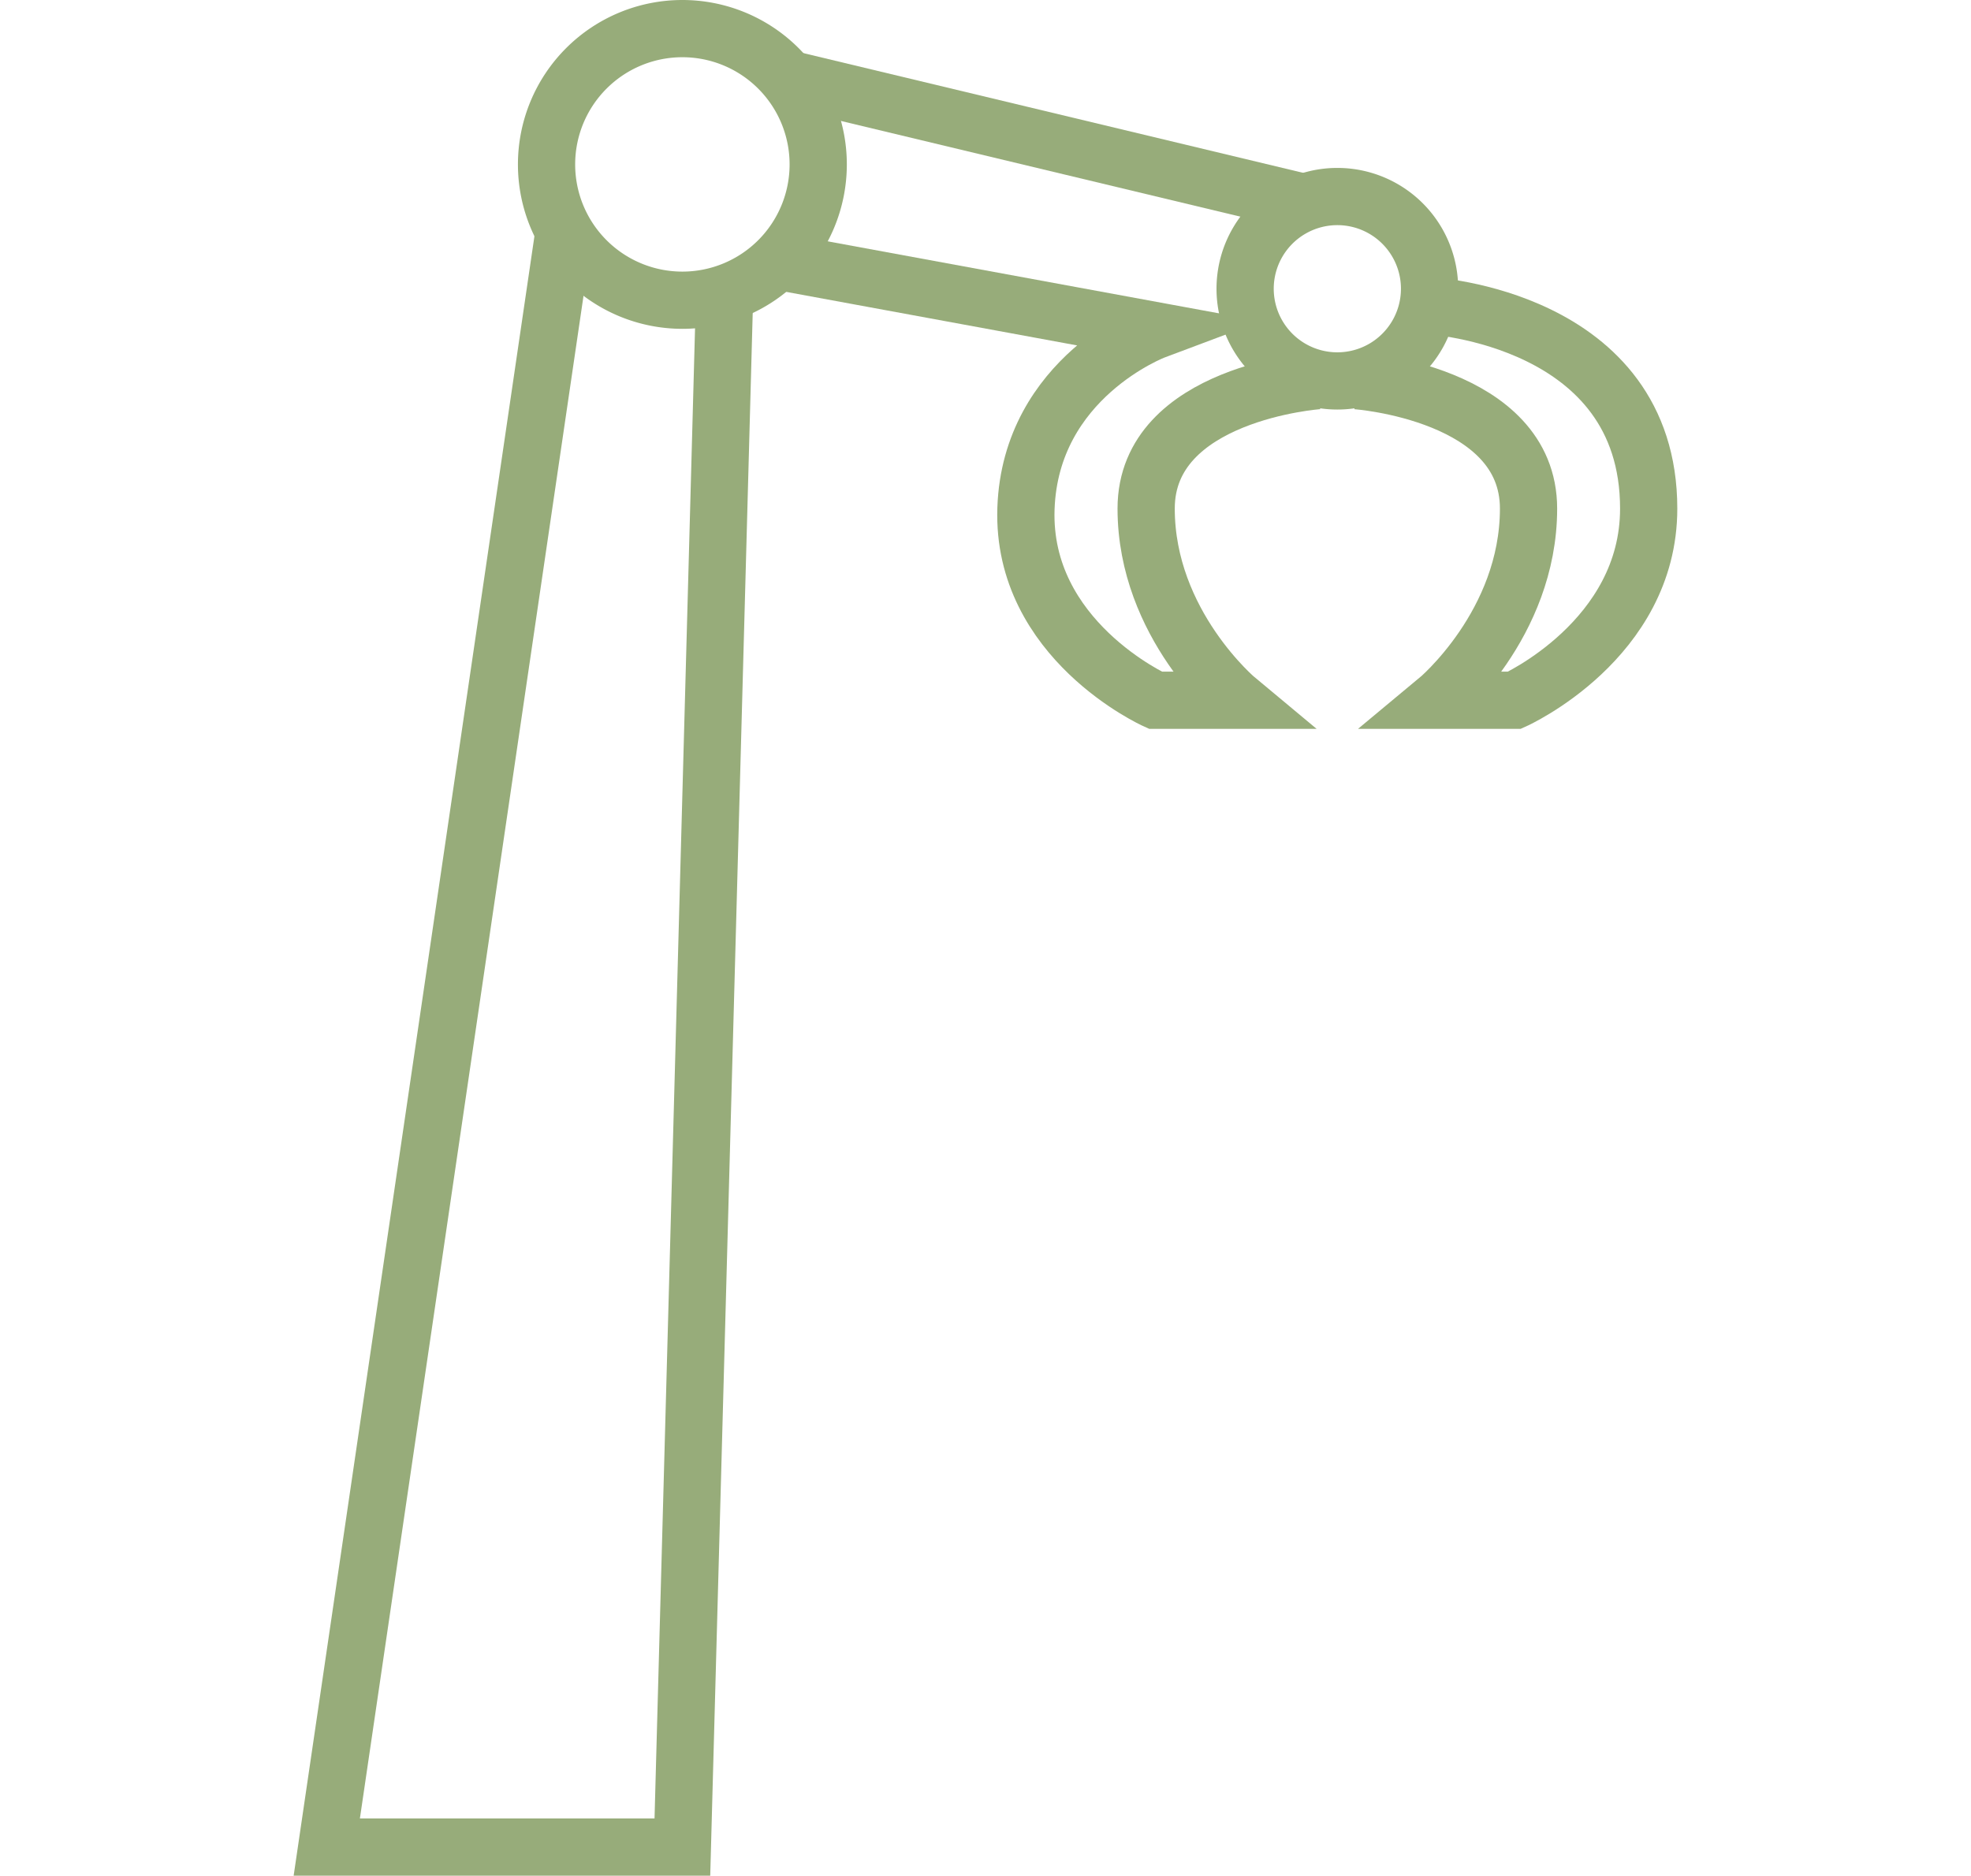
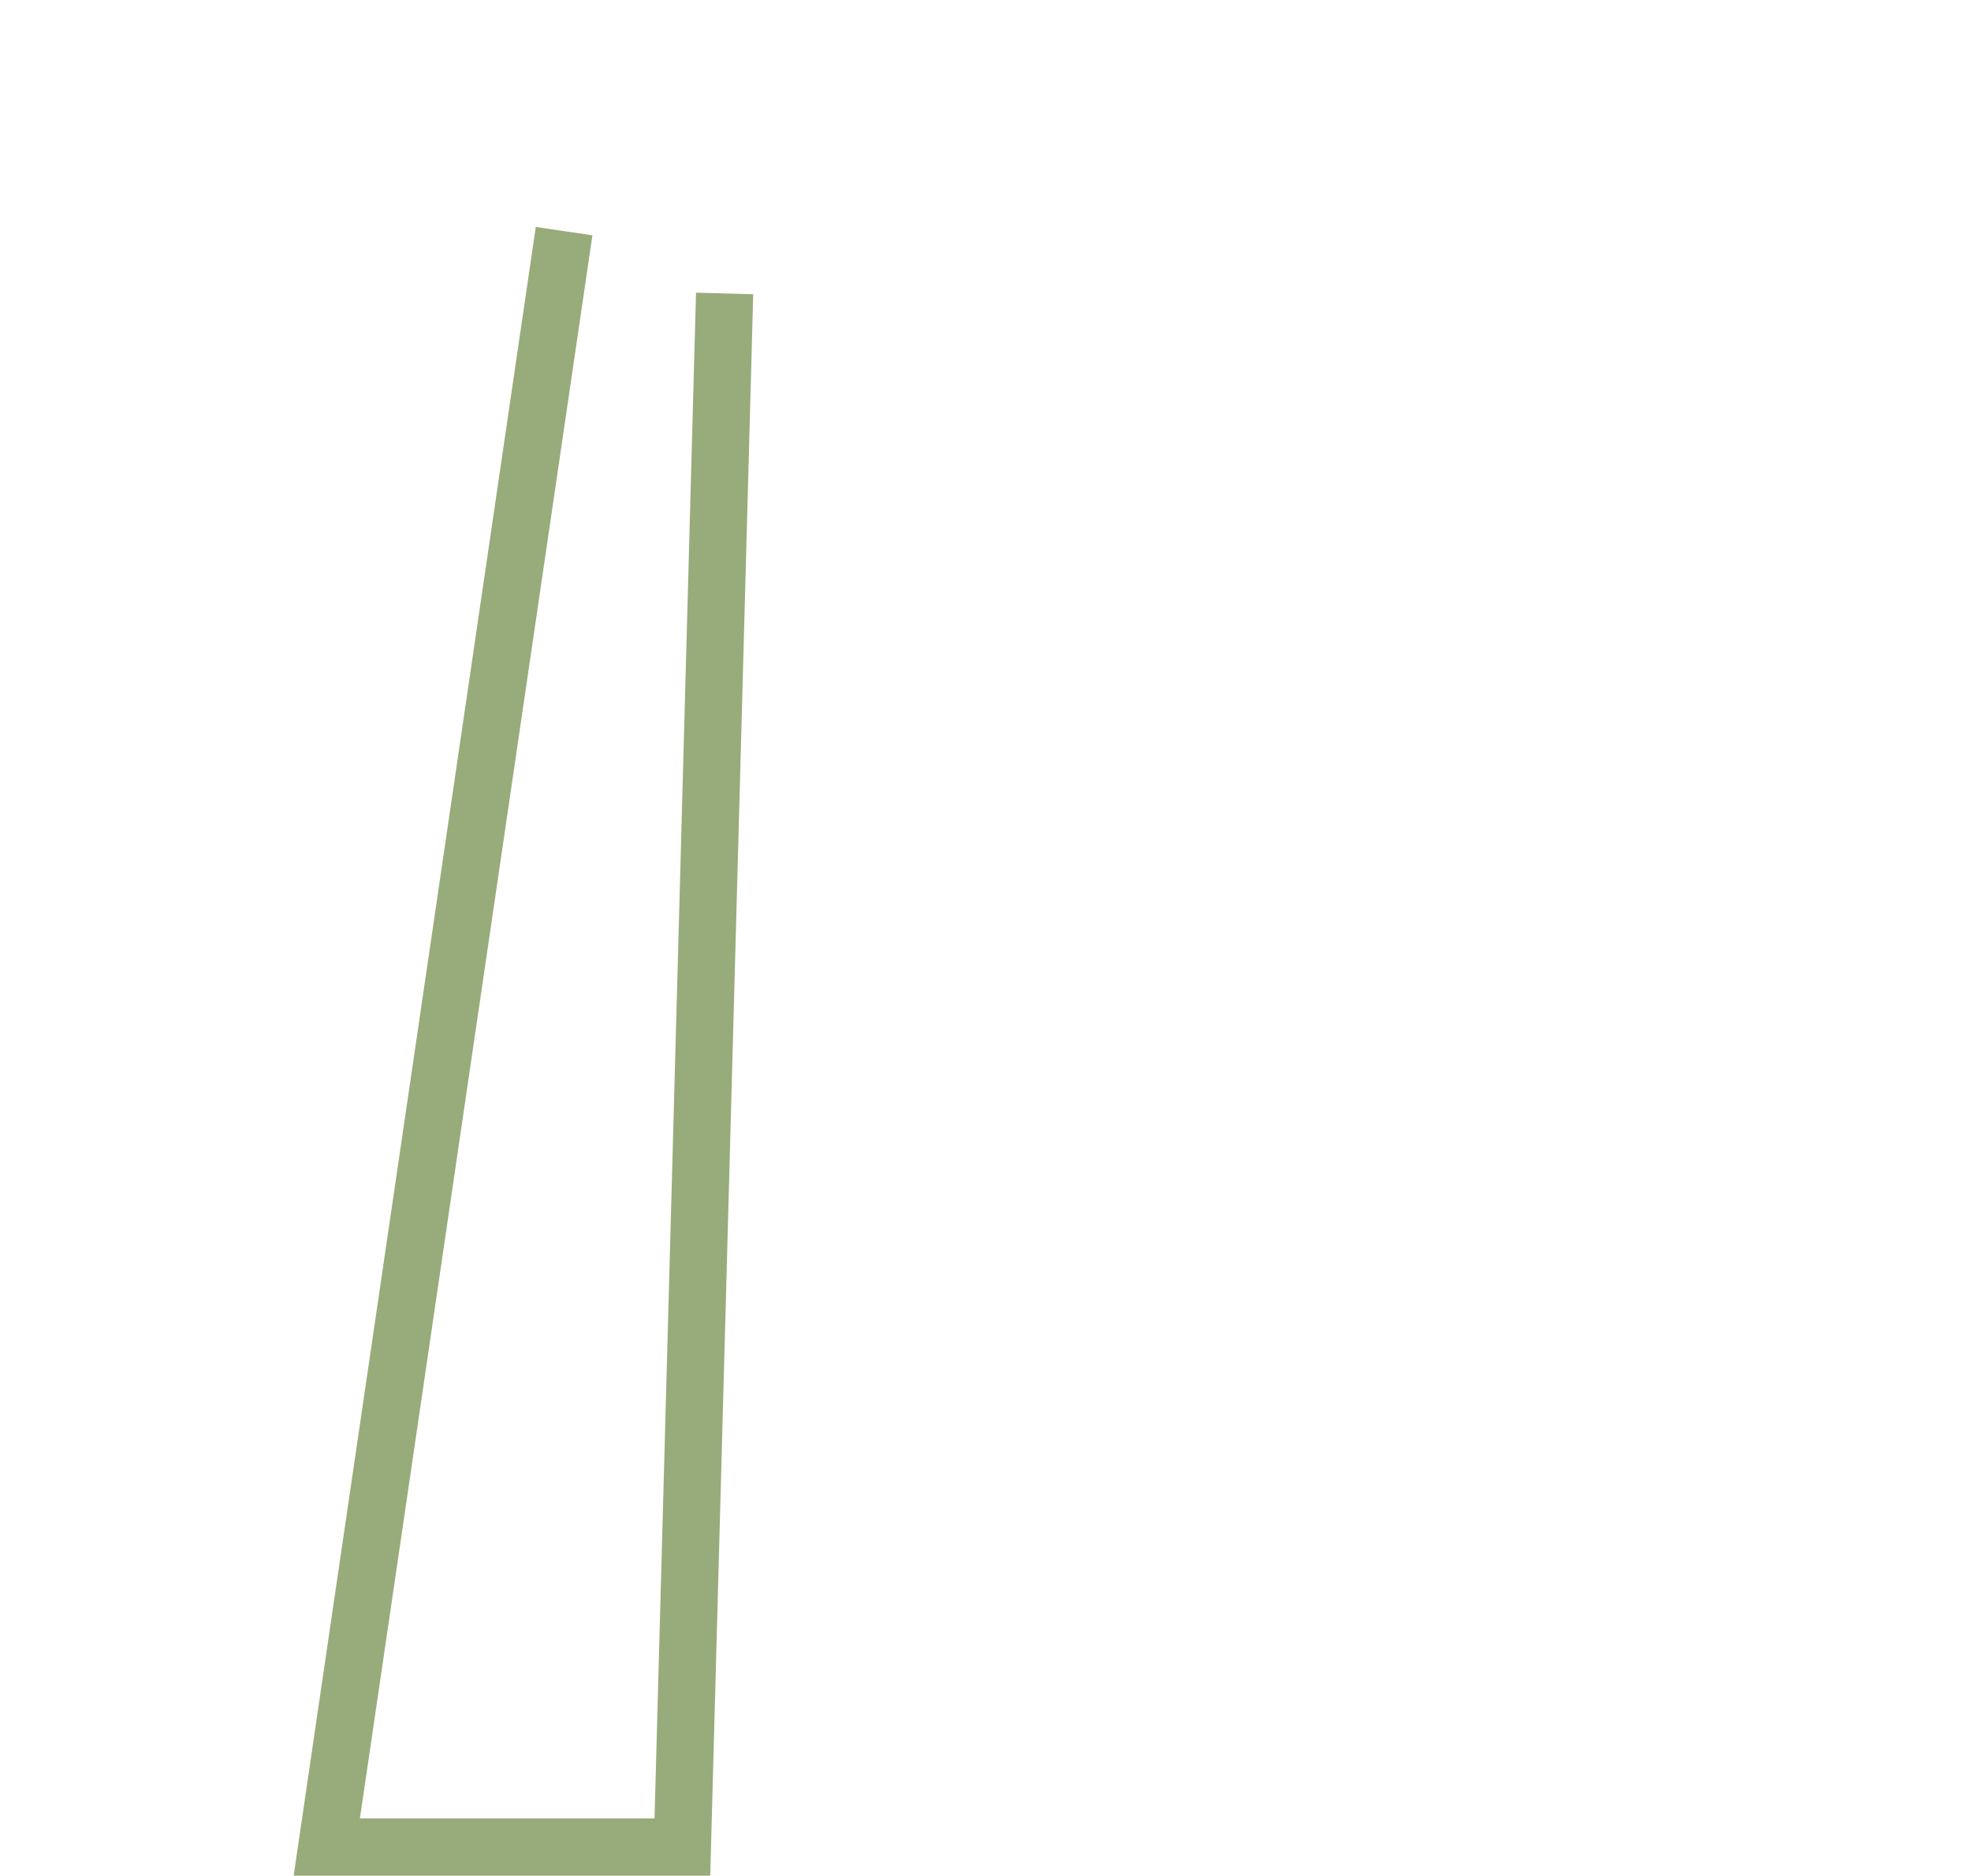
<svg xmlns="http://www.w3.org/2000/svg" class="mb-4" preserveAspectRatio="xMidYMid meet" data-bbox="2.433 4.58 34.646 47.67" viewBox="1.565 3.83 36.265 49.17" height="25" width="26.265" style="margin-bottom: 1.5rem;" data-type="ugc" role="presentation" aria-hidden="true" aria-label="">
  <g>
    <path stroke-miterlimit="10" stroke-width="1.5" stroke="#97AC7A" fill="none" d="M12.86 11.523L11.753 52.25h-9.32l6.22-42.361" />
-     <path stroke-miterlimit="10" stroke-width="1.5" stroke="#97AC7A" fill="none" d="M15.313 8.14a3.56 3.56 0 1 1-7.12 0 3.56 3.56 0 0 1 7.12 0z" />
-     <path stroke-miterlimit="10" stroke-width="1.5" stroke="#97AC7A" fill="none" d="M31.336 11.399a2.417 2.417 0 1 1-4.834 0 2.417 2.417 0 0 1 4.834 0z" />
-     <path stroke-miterlimit="10" stroke-width="1.5" stroke="#97AC7A" fill="none" d="M28.055 9.14L14.517 5.896" />
-     <path d="M13.981 10.628l10.153 1.869s-3.258 1.223-3.376 4.665c-.118 3.442 3.391 5.024 3.391 5.024h2.15s-2.391-1.987-2.391-5.024 4.509-3.354 4.509-3.354" stroke-miterlimit="10" stroke-width="1.5" stroke="#97AC7A" fill="none" />
-     <path d="M29.419 13.809s4.511.316 4.511 3.354-2.392 5.024-2.392 5.024h2.023s3.518-1.581 3.518-5.024c0-5.006-5.744-5.318-5.744-5.318" stroke-miterlimit="10" stroke-width="1.5" stroke="#97AC7A" fill="none" />
  </g>
</svg>